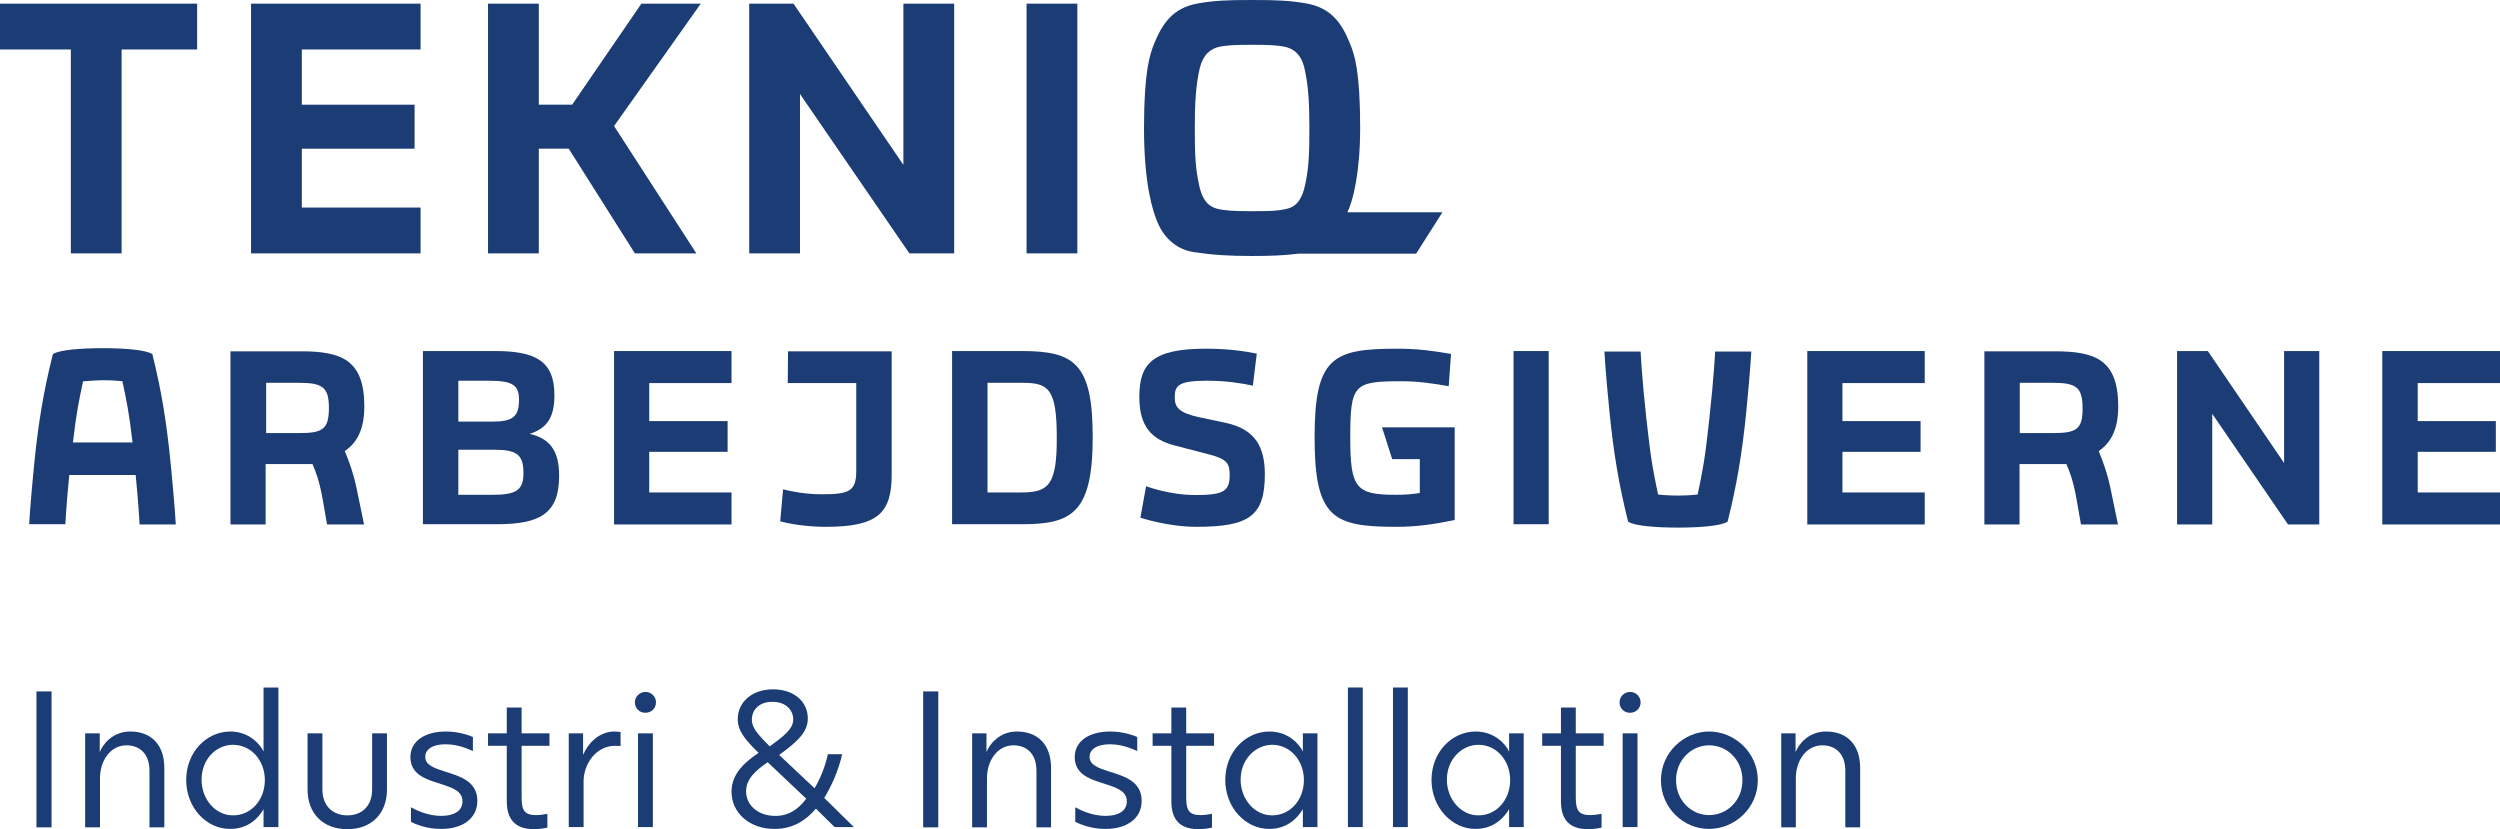
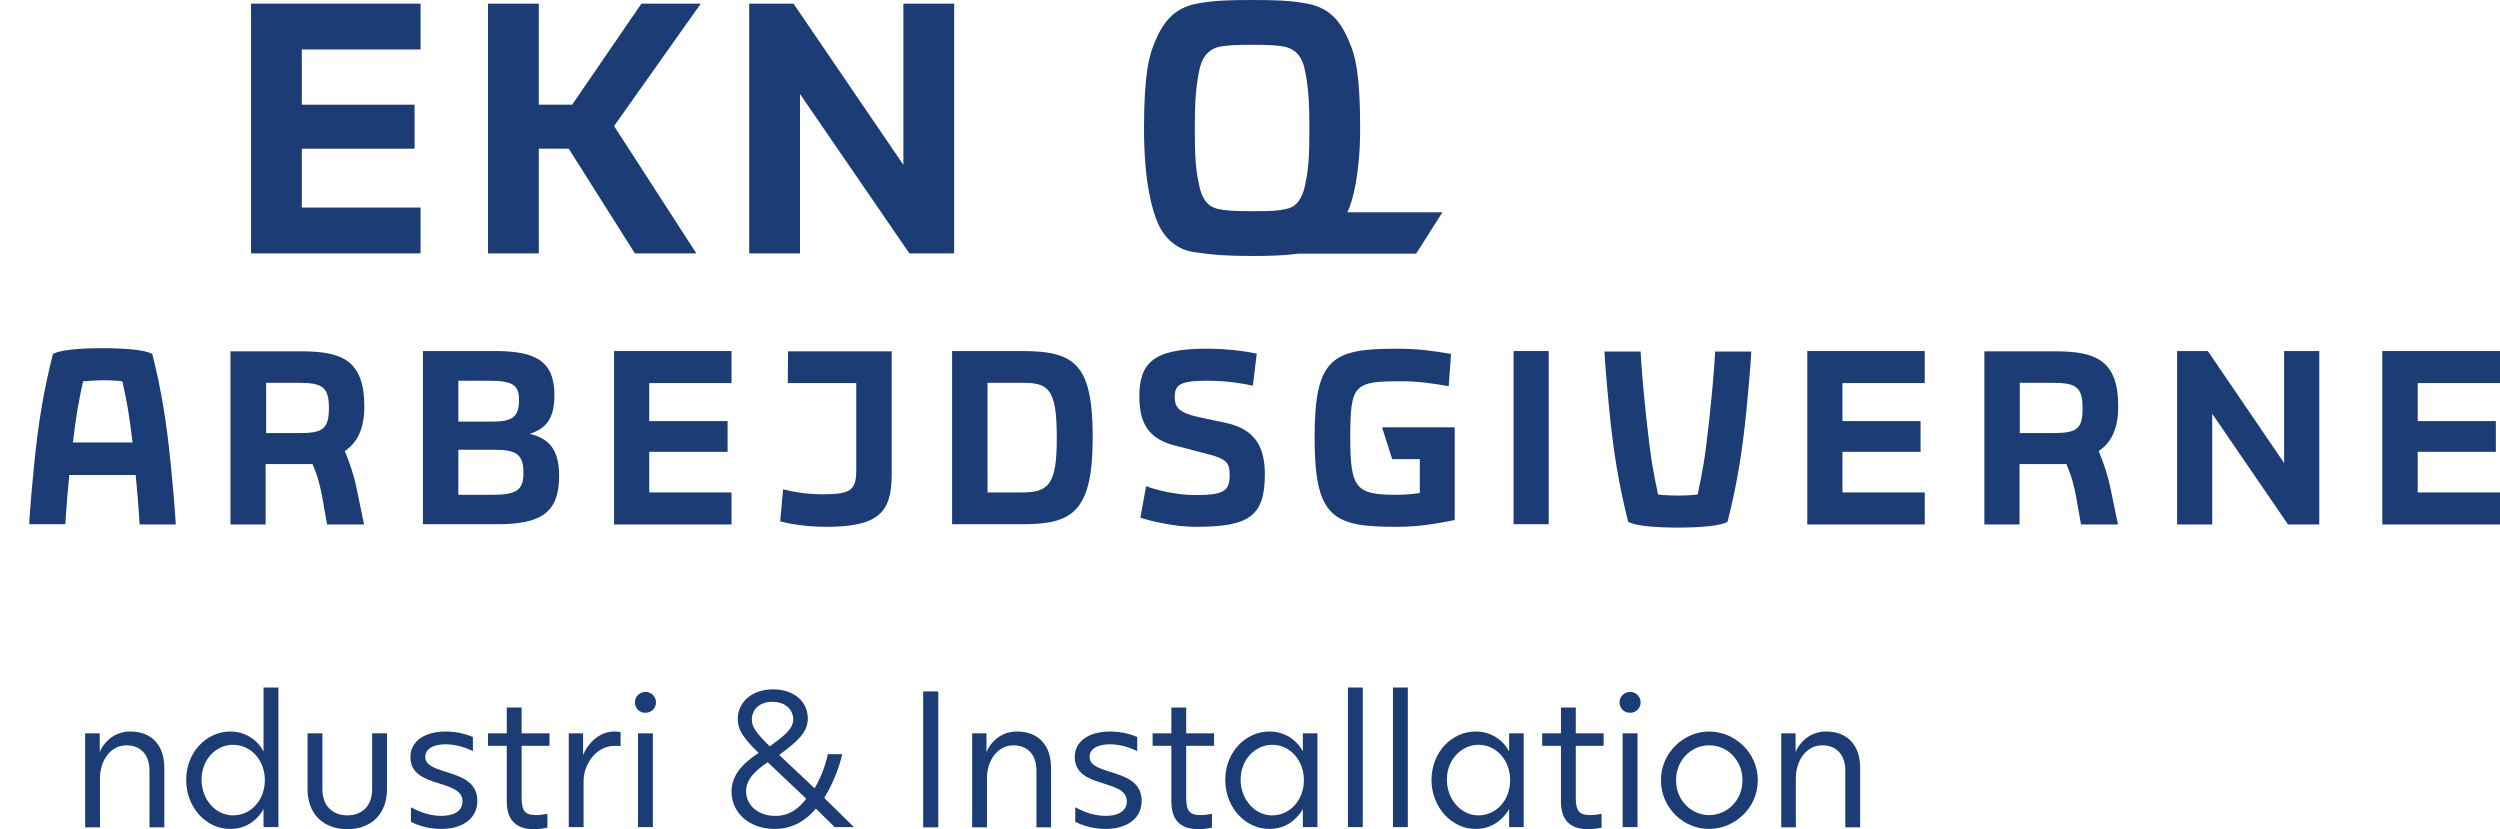
<svg xmlns="http://www.w3.org/2000/svg" version="1.1" id="Layer_1" x="0px" y="0px" viewBox="0 0 960 318.4" style="enable-background:new 0 0 960 318.4;" xml:space="preserve">
  <style type="text/css">
	.st0{fill:#1C3C75;}
</style>
  <g>
    <g>
      <path class="st0" d="M553.9,81.5h-36.5c2.2-4.4,4.9-15.4,4.9-32.3c0-21.7-2.1-28.2-4-32.7c-3-7.3-6.9-13.5-16.8-15.2    C495.4,0.2,490,0,480.8,0s-14.6,0.2-20.7,1.3c-9.9,1.7-13.8,8-16.8,15.2c-1.8,4.4-4,11-4,32.7s3.4,32,5.2,36.2    c2.9,6.9,8.3,10.6,13.9,11.4c7.2,1.1,13.3,1.5,22.4,1.5c7.1,0,12.4-0.2,17.8-0.9h45.2L553.9,81.5z M480.8,81.1    c-8,0-10.2-0.3-12.8-0.8c-2.8-0.6-5.9-2.1-7.4-8.6c-1.6-6.9-1.8-12.4-1.8-22.6c0-8.7,0.3-16,1.9-22.9c1.3-5.3,4.2-7.6,7.8-8.3    c2.8-0.5,5.5-0.7,12.3-0.7c6.7,0,9.5,0.2,12.3,0.7c3.6,0.7,6.6,3,7.8,8.3c1.6,6.8,1.9,14.2,1.9,22.9c0,10.2-0.2,15.7-1.8,22.6    c-1.5,6.5-4.6,8.1-7.4,8.6C490.9,80.9,488.8,81.1,480.8,81.1z" />
-       <polygon class="st0" points="0,1.4 0,19 27.2,19 27.2,97.3 46.7,97.3 46.7,19 75.7,19 75.7,1.4   " />
      <polygon class="st0" points="96.4,1.4 96.4,97.3 161.5,97.3 161.5,79.7 115.9,79.7 115.9,57.1 159.2,57.1 159.2,40.2 115.9,40.2     115.9,19 161.5,19 161.5,1.4   " />
      <polygon class="st0" points="246.3,1.4 219.7,40.2 206.9,40.2 206.9,1.4 187.4,1.4 187.4,97.3 206.9,97.3 206.9,58.2 206.9,57.1     218.4,57.1 243.8,97.3 267.4,97.3 235.8,48.4 269.1,1.4   " />
      <polygon class="st0" points="346.9,1.4 346.9,63.3 304.7,1.4 287.7,1.4 287.7,97.3 307.2,97.3 307.2,36.1 349.2,97.3 366.4,97.3     366.4,1.4   " />
-       <rect x="394.2" y="1.4" class="st0" width="19.5" height="95.9" />
    </g>
    <g>
      <g>
        <path class="st0" d="M663.4,200.3c-2.4,1.7-11,2.3-19.1,2.3s-16.7-0.6-19.1-2.3c-3.5-13.9-5.6-26.3-7.2-42.5s-1.9-22.8-1.9-22.8     H630c0,0,0.4,9.2,2.2,25.7s2.6,20,4.5,29.2c0,0,3.2,0.4,7.6,0.4c4.3,0,7.6-0.4,7.6-0.4c1.9-9.2,2.7-12.6,4.5-29.2     c1.8-16.5,2.2-25.7,2.2-25.7h13.9c0,0-0.3,6.5-1.9,22.8C669,174,666.9,186.4,663.4,200.3z" />
      </g>
      <path class="st0" d="M53.6,201.4h13.9c0,0-0.3-6.5-1.9-22.8S62,149.9,58.5,136c-2.4-1.7-11-2.3-19.1-2.3s-16.7,0.6-19.1,2.3    c-3.5,13.9-5.6,26.3-7.2,42.5c-1.6,16.3-1.9,22.8-1.9,22.8h13.9c0,0,0.3-6.7,1.5-18.9h25.5C53.3,194.7,53.6,201.4,53.6,201.4z     M39.4,146c4.3,0,7.6,0.4,7.6,0.4c1.7,8,2.5,11.7,3.9,23.5H28c1.4-11.8,2.2-15.4,3.9-23.5C31.9,146.5,35.1,146.1,39.4,146z" />
      <path class="st0" d="M139.9,156.1c0-17.9-8.7-21.2-24.4-21.2h-27v66.5H102v-23.2h18c1.2,2.9,2.5,5.8,3.9,13.5l1.7,9.7h14.2    l-3-14.5c-1-4.7-2.5-9.1-4.4-13.7C137,170.1,139.9,165,139.9,156.1 M114.8,166.3h-12.6V147h12.6c9.1,0,11.5,1.7,11.5,9.7    C126.3,165,123.7,166.3,114.8,166.3" />
      <path class="st0" d="M203.4,166.6c6.5-2.1,9.5-6.1,9.5-14.9c0-13.3-7.6-16.9-22.8-16.9h-27.7v66.5h28.4c16.1,0,23.9-3.8,23.9-18.4    C214.8,172.6,210.7,168.3,203.4,166.6 M176,146.2h11.6c9.4,0,11.7,1.7,11.7,7.4c0,6.4-2.4,8.3-10.2,8.3H176V146.2z M189.1,190H176    v-17.3h14c8.5,0,11,2,11,8.8C201.1,188.4,198,190,189.1,190" />
      <polygon class="st0" points="235.8,201.4 280.9,201.4 280.9,189.1 249.3,189.1 249.3,173.5 279.4,173.5 279.4,161.7 249.3,161.7     249.3,147.1 280.9,147.1 280.9,134.8 235.8,134.8   " />
      <path class="st0" d="M302.5,147.1h26.3v33.7c0,7.8-2.6,9-13.2,9c-6.4,0-11.7-1.1-14.9-1.9l-1.1,12.3c3,0.8,9.5,2.1,17.5,2.1    c19.9,0,25.3-5.2,25.3-20v-47.4h-39.8L302.5,147.1L302.5,147.1z" />
      <path class="st0" d="M392.4,134.8h-26.8v66.5h26.7c19.1,0,27.3-4.1,27.3-33.4C419.6,139.6,412.6,134.8,392.4,134.8 M392.1,189.1    h-12.9V147h13.4c9.9,0,13.2,2.1,13.2,20.9C405.9,186.5,402.5,189.1,392.1,189.1" />
      <path class="st0" d="M470.8,162.4l-10.4-2.2c-7.8-1.7-9.3-3.9-9.3-7.6c0-4.4,1.2-6.4,12.2-6.4c8.3,0,14,1.1,17.8,1.9l1.5-12.3    c-3.8-0.8-10.5-1.9-19.5-1.9c-20.4,0-25.6,5.6-25.6,18.5c0,11.5,4.8,16.3,13.3,18.6l13.5,3.5c6.9,1.8,7.9,3.5,7.9,7.9    c0,6.1-2.2,7.7-13,7.7c-10.4,0-19.1-3.4-19.1-3.4l-2.2,12.1c0,0,10.5,3.5,21.5,3.5c20.2,0,26.3-4.1,26.3-20.1    C485.7,172,482.3,164.9,470.8,162.4" />
      <path class="st0" d="M534.6,176.3h10.6v13c-3.1,0.5-5.3,0.7-9.4,0.7c-15.2,0-17.3-2.7-17.3-21.9c0-20.7,1.4-21.7,19.9-21.7    c6.4,0,12.2,0.9,17.9,1.9l0.9-12.4c-7.2-1.2-12.6-2-20.7-2c-24.8,0-31.7,3.3-31.7,34.2c0,31,7.3,34.2,31.5,34.2    c7.9,0,14.4-1,22.3-2.6v-35.6h-27.9L534.6,176.3z" />
      <rect x="581.2" y="134.8" class="st0" width="13.5" height="66.5" />
      <polygon class="st0" points="694,201.4 739.1,201.4 739.1,189.1 707.5,189.1 707.5,173.5 737.5,173.5 737.5,161.7 707.5,161.7     707.5,147.1 739.1,147.1 739.1,134.8 694,134.8   " />
      <path class="st0" d="M813.4,156.1c0-17.9-8.7-21.2-24.4-21.2h-27v66.5h13.5v-23.2h18c1.2,2.9,2.5,5.8,3.9,13.5l1.7,9.7h14.2    l-3-14.5c-1-4.7-2.5-9.1-4.4-13.7C810.5,170.1,813.4,165,813.4,156.1 M788.2,166.3h-12.6V147h12.6c9.1,0,11.5,1.7,11.5,9.7    C799.8,165,797.2,166.3,788.2,166.3" />
      <polygon class="st0" points="877.1,177.8 847.8,134.8 836,134.8 836,201.4 849.5,201.4 849.5,158.9 878.6,201.4 890.6,201.4     890.6,134.8 877.1,134.8   " />
      <polygon class="st0" points="960,147.1 960,134.8 914.8,134.8 914.8,201.4 960,201.4 960,189.1 928.4,189.1 928.4,173.5     958.4,173.5 958.4,161.7 928.4,161.7 928.4,147.1   " />
    </g>
    <g>
-       <rect x="14" y="265.5" class="st0" width="5.8" height="52.2" />
      <path class="st0" d="M32.8,281.6h5.5v7.2c1.1-2.9,4.9-7.9,11.7-7.9c8,0,13.1,5,13.1,14v22.8h-5.7V296c0-7-4.2-9.8-8.8-9.8    c-6.3,0-10.2,6-10.2,12.6v18.9h-5.7v-36.1H32.8z" />
      <path class="st0" d="M71.5,299.5c0-10.7,7.8-18.6,17-18.6c7,0,11.4,4.8,12.7,7.7V264h5.7v53.6h-5.7v-6.9    c-1.7,3.1-5.7,7.6-12.7,7.6C79.2,318.4,71.5,310.1,71.5,299.5 M101.7,299.5c0-7.3-5.1-13.5-12.3-13.5c-6.2,0-12,5.4-12,13.4    c0,7.6,5.4,13.7,12,13.7C96.1,313.2,101.7,307.5,101.7,299.5" />
      <path class="st0" d="M118.1,303.1v-21.5h5.7v21.5c0,6.5,4.1,10,9.6,10s9.5-3.5,9.5-10v-21.5h5.7v21.5c0,9.5-6.1,15.3-15.2,15.3    C124.1,318.4,118.1,312.5,118.1,303.1" />
      <path class="st0" d="M157.8,315.6V310c1.6,0.9,6.3,3.3,11.6,3.3c4.5,0,8.2-1.6,8.2-5.6c0-4.4-4.9-5.5-9.7-7.1    c-5.1-1.6-10.3-3.6-10.3-9.9c0-6.1,5.5-9.8,13.6-9.8c5.1,0,9,1.5,10.4,2.1v5.4c-1.9-0.8-5.6-2.6-10.5-2.6s-7.8,1.9-7.8,4.8    c0,3.2,3.4,4.3,7.3,5.6c5.8,1.8,12.7,3.7,12.7,11.3c0,7.3-6.4,10.8-13.7,10.8C164.1,318.4,159.5,316.5,157.8,315.6" />
      <path class="st0" d="M194.6,307.7v-21.3h-7.2v-4.8h7.2v-9.9h5.7v9.9H211v4.8h-10.7v19.9c0,5.1,1.3,6.7,5.6,6.7    c1.6,0,3.2-0.3,4.3-0.5v5.3c-1.3,0.3-3.2,0.6-5.2,0.6C197.5,318.4,194.6,314.2,194.6,307.7" />
      <path class="st0" d="M218.4,281.6h5.5v8.3c1.5-3.7,5.6-9,12.1-9c0.8,0,1.5,0.1,2.3,0.2v5.4c-0.6-0.1-1.5-0.1-2.2-0.1    c-7.3,0-12,7.1-12,13.6v17.6h-5.7L218.4,281.6L218.4,281.6z" />
      <path class="st0" d="M243.8,269.7c0-2.2,1.8-4,4.1-4c2.2,0,4,1.8,4,4c0,2.3-1.8,4-4,4C245.6,273.8,243.8,272,243.8,269.7     M245,281.6h5.7v36H245V281.6z" />
      <path class="st0" d="M280.9,304c0-6.8,5-11.3,10.4-14.9c-5.6-5.4-8-8.7-8-13c0-6.5,5.5-11.4,13.5-11.4c8.2,0,13.4,4.8,13.4,11.2    c0,5.4-4.2,9-11,14l13.6,12.8c2.1-3.6,4-8,5.1-13.1h5.5c-1.3,5.9-4,12.1-6.9,16.8l11.4,11.2h-7.4l-7.2-7.1    c-3.5,4.2-8.6,7.8-15.7,7.8C287.8,318.4,280.9,312.1,280.9,304 M309.6,306.7l-14.8-14c-4.4,3-8.3,6.3-8.3,11.2    c0,5.5,4.9,9.4,11.1,9.4C302.9,313.4,306.8,310.5,309.6,306.7 M304.6,276.2c0-3.3-2.6-6.7-8-6.7c-5.5,0-7.9,3.5-7.9,6.8    c0,2.9,1.8,5.3,6.9,10.3C301.2,282.5,304.6,279.9,304.6,276.2" />
      <rect x="354.5" y="265.5" class="st0" width="5.8" height="52.2" />
      <path class="st0" d="M373.3,281.6h5.5v7.2c1.1-2.9,4.9-7.9,11.7-7.9c8,0,13.1,5,13.1,14v22.8H398V296c0-7-4.2-9.8-8.8-9.8    c-6.3,0-10.2,6-10.2,12.6v18.9h-5.7V281.6z" />
      <path class="st0" d="M412.9,315.6V310c1.6,0.9,6.3,3.3,11.6,3.3c4.5,0,8.2-1.6,8.2-5.6c0-4.4-4.9-5.5-9.7-7.1    c-5.1-1.6-10.3-3.6-10.3-9.9c0-6.1,5.5-9.8,13.6-9.8c5.1,0,9,1.5,10.4,2.1v5.4c-1.9-0.8-5.6-2.6-10.5-2.6s-7.8,1.9-7.8,4.8    c0,3.2,3.4,4.3,7.3,5.6c5.8,1.8,12.7,3.7,12.7,11.3c0,7.3-6.4,10.8-13.7,10.8C419.3,318.4,414.7,316.5,412.9,315.6" />
      <path class="st0" d="M449.8,307.7v-21.3h-7.2v-4.8h7.2v-9.9h5.7v9.9h10.7v4.8h-10.7v19.9c0,5.1,1.3,6.7,5.6,6.7    c1.6,0,3.2-0.3,4.3-0.5v5.3c-1.3,0.3-3.2,0.6-5.2,0.6C452.6,318.4,449.8,314.2,449.8,307.7" />
      <path class="st0" d="M470.5,299.5c0-10.7,7.8-18.6,17-18.6c7.1,0,11.5,4.8,12.8,7.7v-7h5.6v36h-5.6v-6.9    c-1.8,3.1-5.8,7.6-12.8,7.6C478.3,318.4,470.5,310.1,470.5,299.5 M500.7,299.5c0-7.3-5.1-13.5-12.2-13.5    c-6.2,0-12.1,5.4-12.1,13.4c0,7.6,5.5,13.7,12,13.7C495.1,313.2,500.7,307.5,500.7,299.5" />
      <rect x="517.6" y="264" class="st0" width="5.7" height="53.6" />
      <rect x="534.9" y="264" class="st0" width="5.7" height="53.6" />
      <path class="st0" d="M549.7,299.5c0-10.7,7.8-18.6,17-18.6c7.1,0,11.5,4.8,12.8,7.7v-7h5.6v36h-5.6v-6.9    c-1.8,3.1-5.8,7.6-12.8,7.6C557.6,318.4,549.7,310.1,549.7,299.5 M579.9,299.5c0-7.3-5.1-13.5-12.2-13.5    c-6.2,0-12.1,5.4-12.1,13.4c0,7.6,5.5,13.7,12,13.7C574.3,313.2,579.9,307.5,579.9,299.5" />
      <path class="st0" d="M599.4,307.7v-21.3h-7.2v-4.8h7.2v-9.9h5.7v9.9h10.7v4.8h-10.7v19.9c0,5.1,1.3,6.7,5.6,6.7    c1.6,0,3.2-0.3,4.3-0.5v5.3c-1.3,0.3-3.2,0.6-5.2,0.6C602.2,318.4,599.4,314.2,599.4,307.7" />
      <path class="st0" d="M621.9,269.7c0-2.2,1.8-4,4.1-4c2.2,0,4,1.8,4,4c0,2.3-1.8,4-4,4C623.7,273.8,621.9,272,621.9,269.7     M623.1,281.6h5.7v36h-5.7V281.6z" />
      <path class="st0" d="M637.8,299.6c0-10.7,8.9-18.7,18.5-18.7c9.8,0,18.7,8.1,18.7,18.7c0,10.7-8.9,18.7-18.7,18.7    C646.6,318.4,637.8,310.3,637.8,299.6 M669.1,299.6c0-7.8-5.9-13.4-12.8-13.4c-6.8,0-12.7,5.6-12.7,13.4s5.9,13.4,12.7,13.4    C663.2,313,669.1,307.4,669.1,299.6" />
      <path class="st0" d="M684,281.6h5.5v7.2c1.1-2.9,4.9-7.9,11.7-7.9c8,0,13.1,5,13.1,14v22.8h-5.7V296c0-7-4.2-9.8-8.8-9.8    c-6.3,0-10.2,6-10.2,12.6v18.9H684V281.6z" />
    </g>
  </g>
</svg>